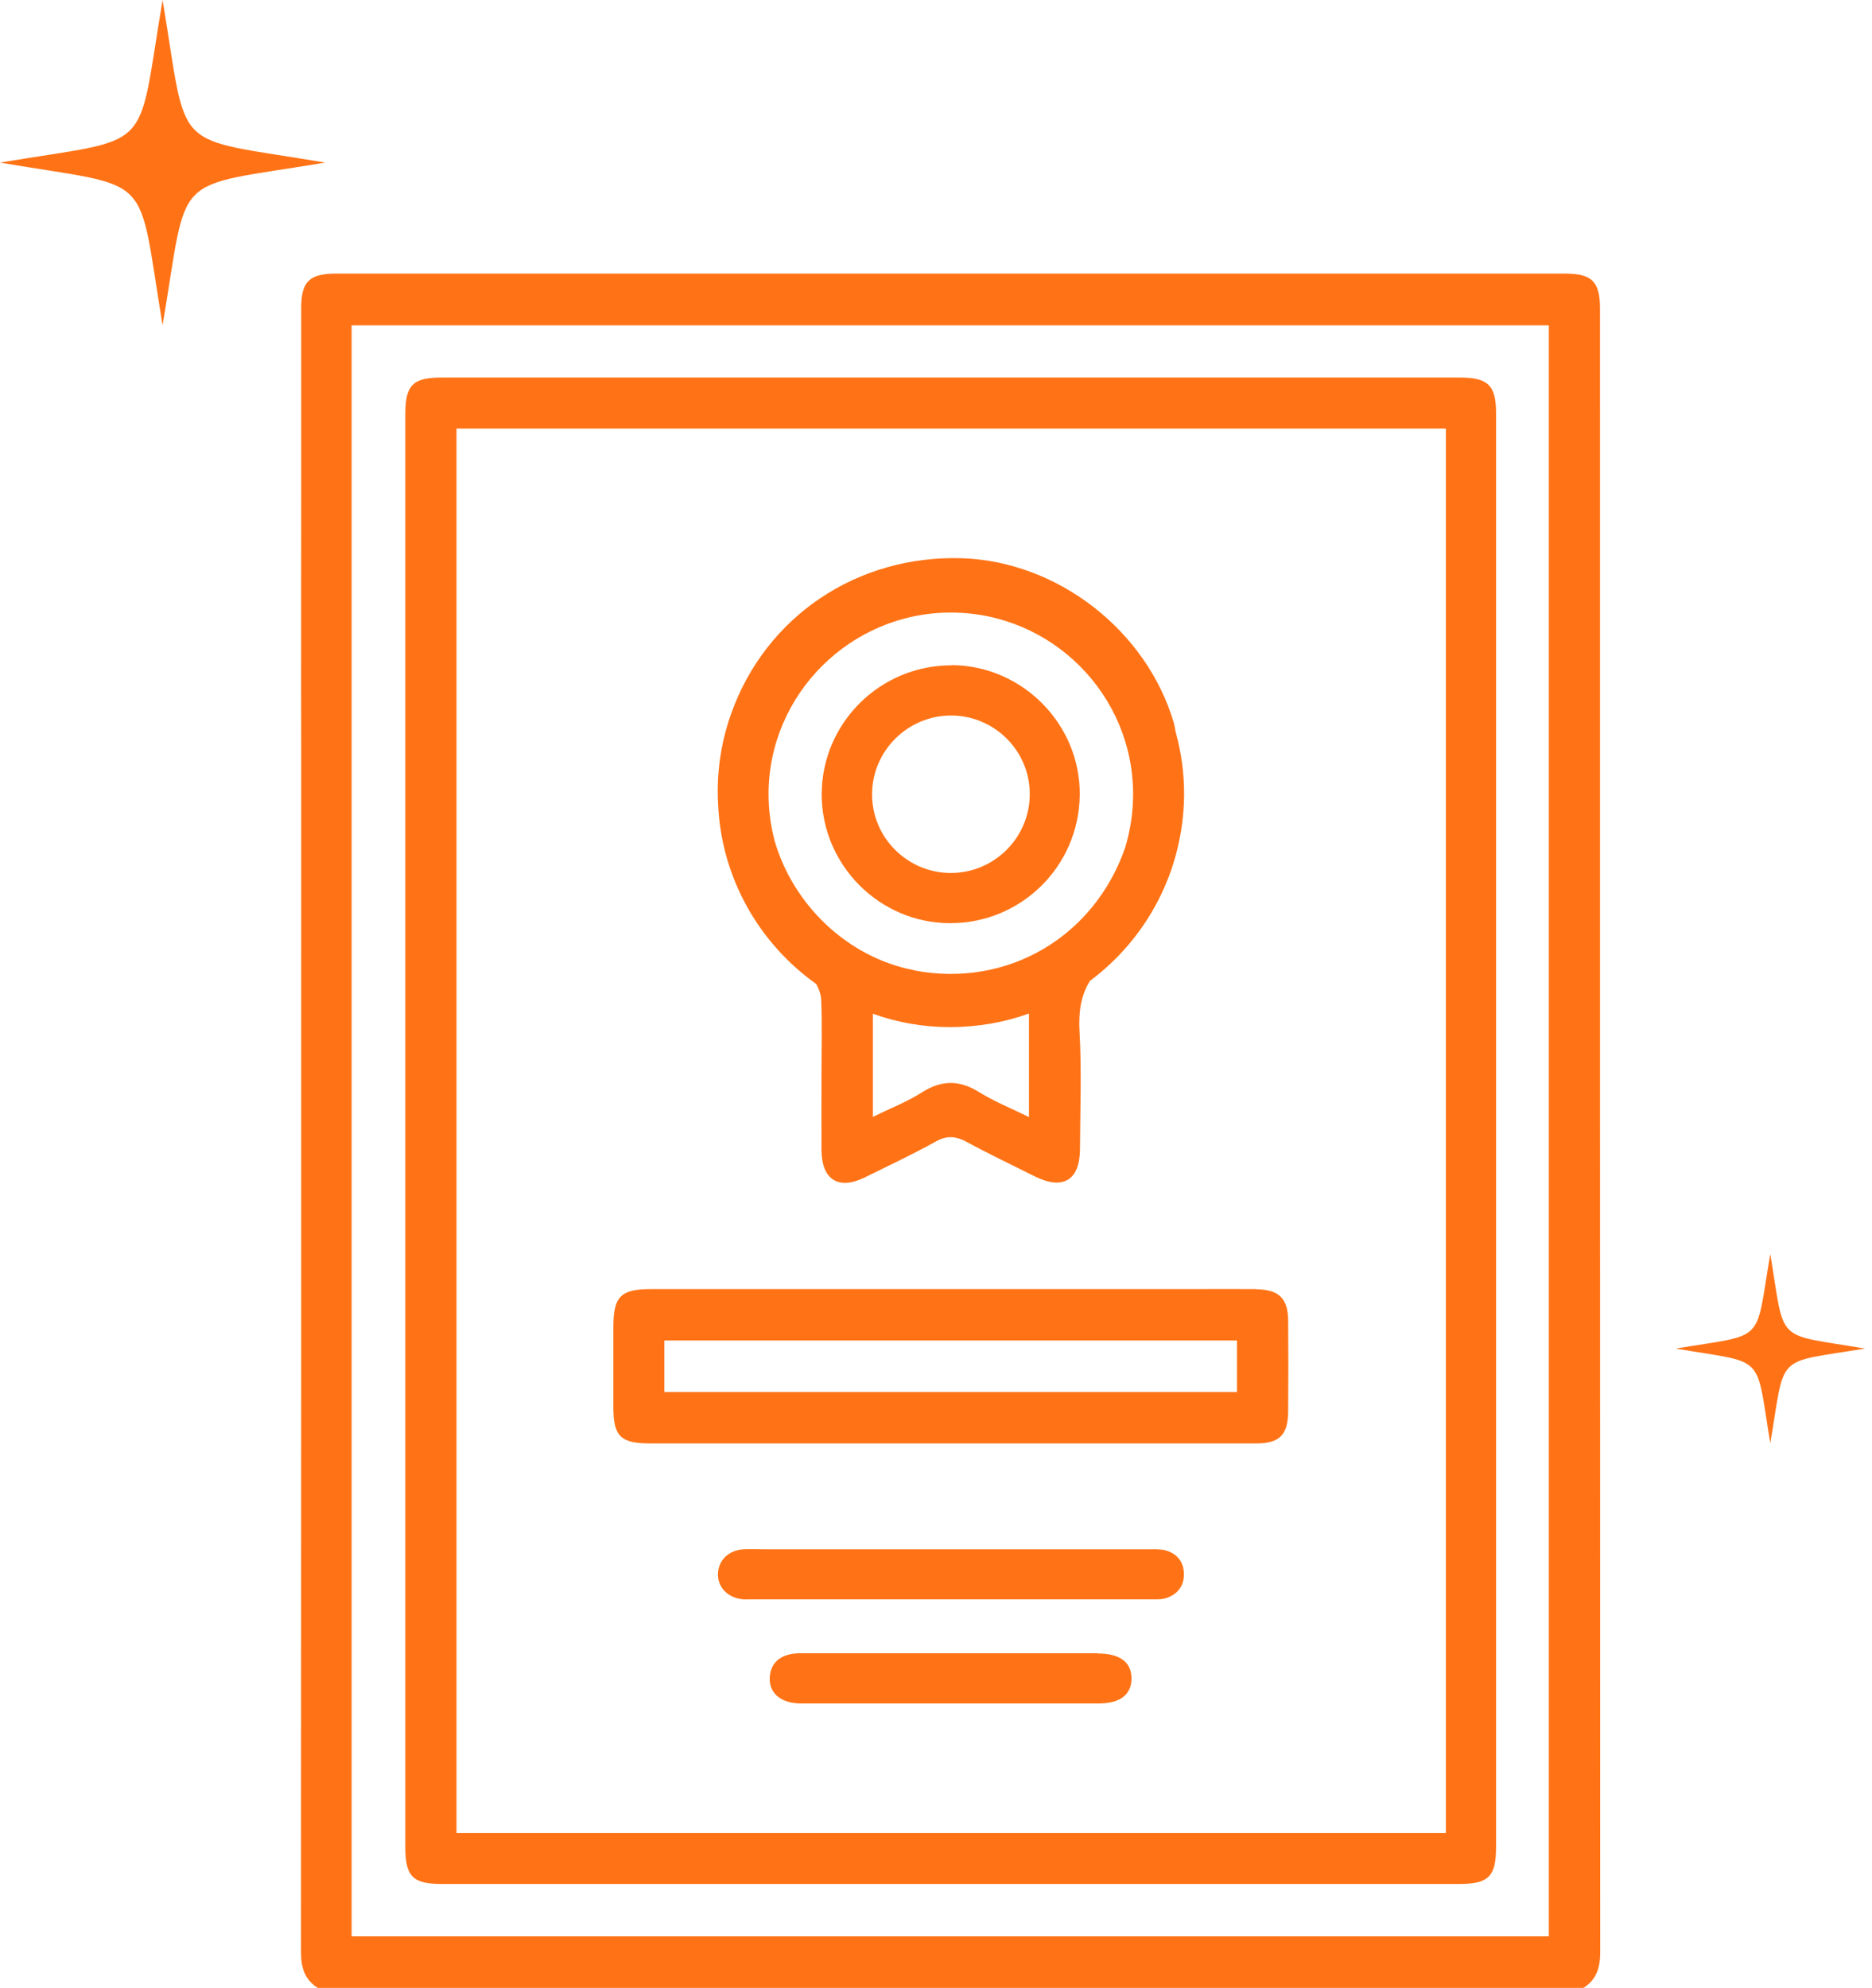
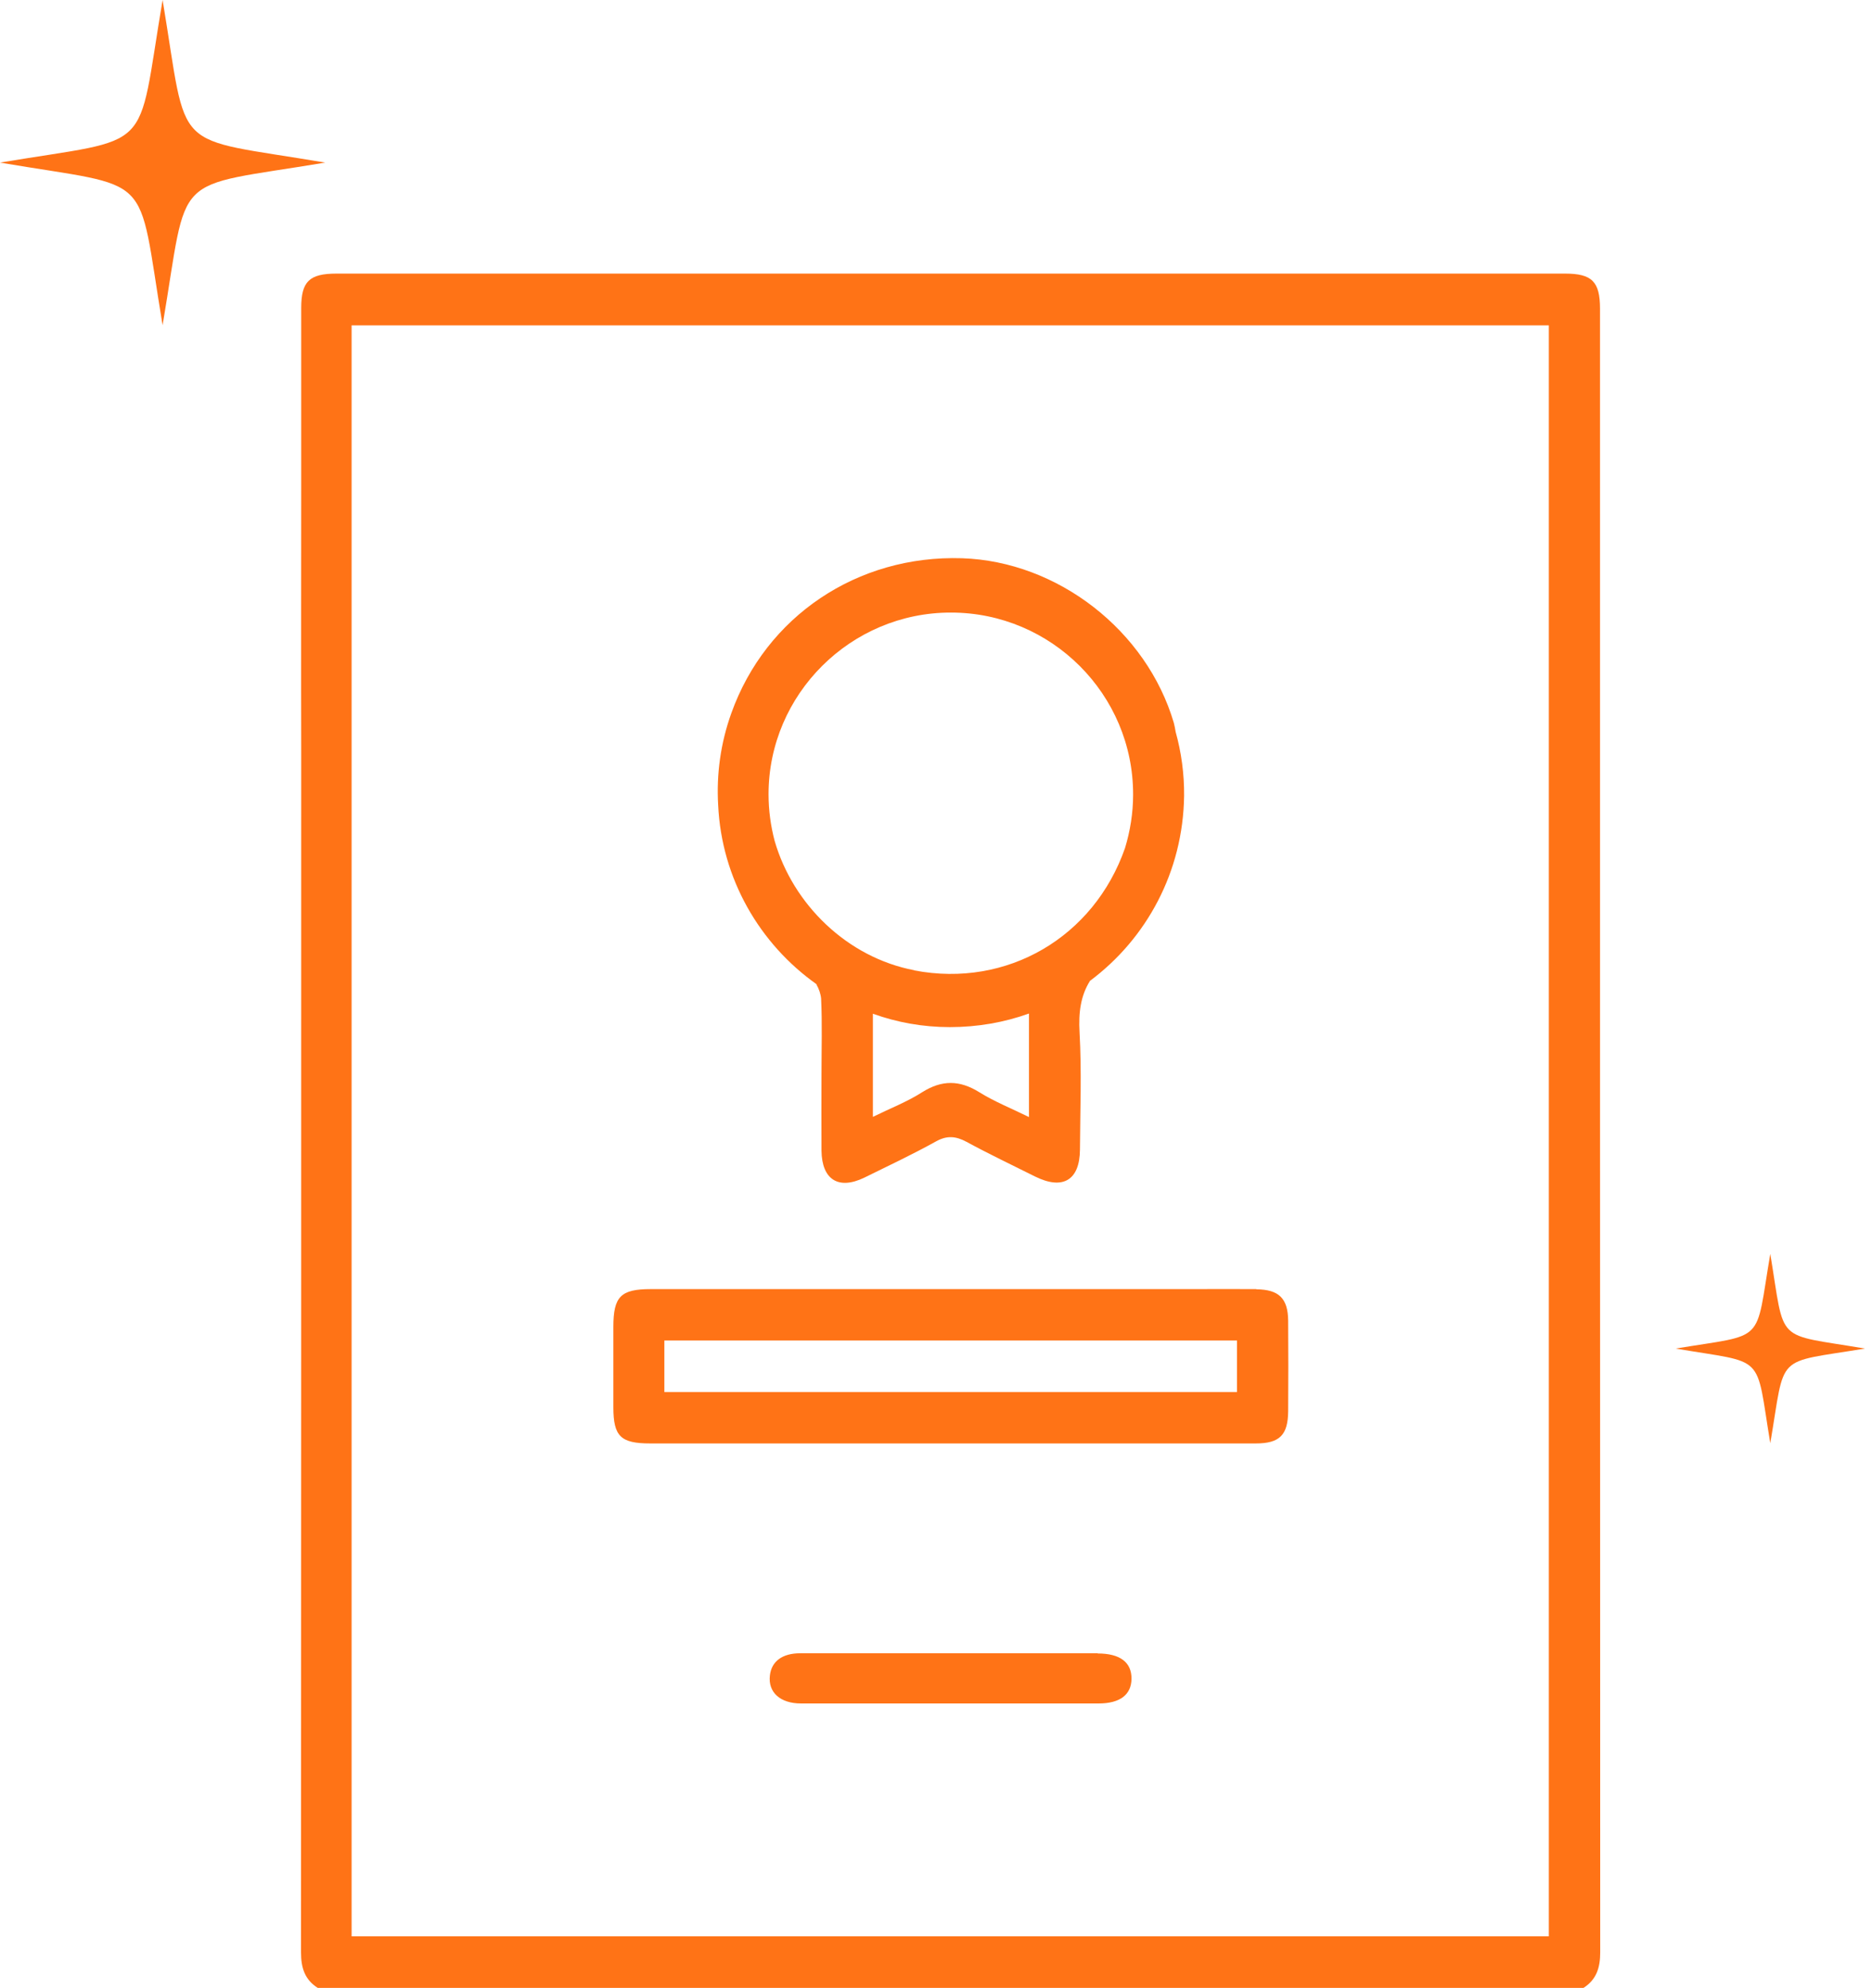
<svg xmlns="http://www.w3.org/2000/svg" width="113" height="120" viewBox="0 0 113 120" fill="none">
  <path d="M96.582 18.631C96.582 17.003 96.095 16.516 94.479 16.516C69.751 16.516 45.036 16.516 20.309 16.516C18.669 16.516 18.182 16.992 18.182 18.596C18.182 22.196 18.182 25.808 18.182 29.409C18.182 31.429 18.17 41.778 18.182 45.367C18.182 69.536 18.182 93.692 18.17 117.861C18.17 118.788 18.396 119.501 19.18 120H95.584C96.368 119.501 96.594 118.776 96.594 117.861C96.582 84.781 96.582 51.712 96.582 18.631ZM93.492 116.887H21.224V115.485C21.224 92.421 21.224 69.357 21.224 46.282C21.224 46.222 21.224 46.175 21.224 46.115C21.224 45.45 21.224 44.606 21.224 43.644C21.224 43.43 21.224 43.216 21.224 43.002C21.224 36.443 21.224 24.977 21.224 20.711C21.224 20.354 21.224 19.998 21.224 19.641H93.492V116.887Z" fill="#FF7316" />
-   <path d="M26.665 113.726C47.15 113.726 67.624 113.726 88.109 113.726C89.856 113.726 90.307 113.262 90.307 111.504C90.307 102.259 90.307 93.003 90.307 83.758C90.307 67.159 90.307 40.435 90.307 24.929C90.307 23.265 89.82 22.79 88.121 22.79C67.635 22.79 47.162 22.79 26.677 22.79C24.918 22.79 24.467 23.242 24.467 25C24.467 53.839 24.467 82.677 24.467 111.504C24.467 113.274 24.918 113.726 26.665 113.726ZM27.556 25.868H87.277V27.127C87.277 41.101 87.277 65.21 87.277 81.132C87.277 81.37 87.277 81.596 87.277 81.834V85.921C87.277 86.194 87.277 86.468 87.277 86.741C87.277 94.31 87.277 101.891 87.277 109.46V110.648H27.556V25.891V25.868Z" fill="#FF7316" />
  <path d="M75.833 77.817C74.526 77.806 73.207 77.817 71.9 77.817C61.028 77.817 50.155 77.817 39.283 77.817C37.465 77.817 37.025 78.269 37.025 80.099C37.025 81.715 37.025 83.331 37.025 84.947C37.025 86.706 37.465 87.133 39.247 87.133C45.307 87.133 51.367 87.133 57.427 87.133C63.559 87.133 69.678 87.133 75.809 87.133C77.247 87.133 77.746 86.622 77.758 85.185C77.77 83.367 77.77 81.549 77.758 79.731C77.746 78.376 77.2 77.841 75.833 77.829V77.817ZM74.669 84.032H40.103V80.919H74.669V84.032Z" fill="#FF7316" />
-   <path d="M57.478 40.162C53.141 40.138 49.611 43.632 49.6 47.945C49.6 52.223 53.093 55.728 57.359 55.728C61.648 55.728 65.13 52.294 65.177 47.992C65.225 43.739 61.731 40.186 57.466 40.15L57.478 40.162ZM57.394 52.698C54.78 52.698 52.63 50.559 52.642 47.945C52.642 45.331 54.792 43.192 57.406 43.192C60.032 43.192 62.171 45.331 62.159 47.945C62.159 50.559 60.02 52.698 57.394 52.698Z" fill="#FF7316" />
  <path d="M49.279 59.423C49.434 59.685 49.541 60.006 49.565 60.279C49.636 61.788 49.588 63.309 49.588 64.818C49.588 66.363 49.576 67.919 49.588 69.464C49.612 71.211 50.61 71.841 52.167 71.092C53.617 70.379 55.078 69.69 56.492 68.906C57.169 68.525 57.704 68.585 58.346 68.929C59.7 69.666 61.102 70.331 62.481 71.021C64.156 71.852 65.178 71.246 65.19 69.393C65.202 67.04 65.297 64.675 65.166 62.323C65.095 61.111 65.237 60.101 65.796 59.209C69.206 56.667 71.416 52.627 71.476 48.04C71.488 46.709 71.309 45.414 70.965 44.178C70.941 44.012 70.905 43.834 70.858 43.644C69.218 38.059 63.847 33.888 58.072 33.698C51.751 33.496 46.237 37.203 44.146 43.05C43.493 44.867 43.243 46.745 43.35 48.587C43.552 53.043 45.857 56.987 49.303 59.423H49.279ZM55.185 58.568C51.133 57.795 47.865 54.587 46.76 50.761C46.523 49.858 46.392 48.919 46.392 47.945C46.392 41.909 51.359 36.966 57.407 36.978C63.467 36.978 68.41 41.921 68.398 47.969C68.398 49.086 68.22 50.167 67.911 51.189C66.034 56.572 60.793 59.649 55.197 58.58L55.185 58.568ZM62.112 67.432C61.055 66.909 60.033 66.505 59.118 65.935C57.918 65.186 56.849 65.186 55.66 65.935C54.769 66.505 53.759 66.897 52.69 67.42V61.194C54.139 61.717 55.708 62.002 57.336 62.002C59.011 62.002 60.627 61.717 62.112 61.182V67.42V67.432Z" fill="#FF7316" />
-   <path d="M70.194 93.562C69.896 93.502 69.588 93.526 69.29 93.526C65.322 93.526 61.341 93.526 57.372 93.526C53.641 93.526 49.898 93.526 46.167 93.526C45.728 93.526 45.288 93.502 44.86 93.526C43.981 93.585 43.375 94.18 43.339 94.976C43.304 95.819 43.933 96.461 44.86 96.544C45.027 96.556 45.193 96.544 45.359 96.544C53.404 96.544 61.448 96.544 69.493 96.544C69.766 96.544 70.039 96.556 70.3 96.496C71.037 96.294 71.465 95.784 71.465 95.035C71.465 94.239 71.001 93.716 70.205 93.55L70.194 93.562Z" fill="#FF7316" />
  <path d="M66.269 99.8C63.346 99.8 60.411 99.8 57.488 99.8C54.423 99.8 51.369 99.8 48.303 99.8C47.222 99.8 46.569 100.287 46.473 101.143C46.355 102.153 47.091 102.83 48.351 102.83C54.34 102.83 60.328 102.83 66.317 102.83C67.6 102.83 68.29 102.307 68.301 101.345C68.313 100.346 67.612 99.812 66.258 99.812L66.269 99.8Z" fill="#FF7316" />
  <path fill-rule="evenodd" clip-rule="evenodd" d="M9.815 0C11.395 9.458 10.171 8.211 19.63 9.815C10.171 11.395 11.419 10.171 9.815 19.63C8.234 10.171 9.458 11.419 0 9.815C9.458 8.234 8.211 9.458 9.815 0Z" fill="#FF7316" />
  <path fill-rule="evenodd" clip-rule="evenodd" d="M106.86 75.69C107.775 81.204 107.062 80.467 112.575 81.406C107.062 82.321 107.799 81.608 106.86 87.121C105.945 81.608 106.658 82.345 101.145 81.406C106.658 80.491 105.921 81.204 106.86 75.69Z" fill="#FF7316" />
</svg>